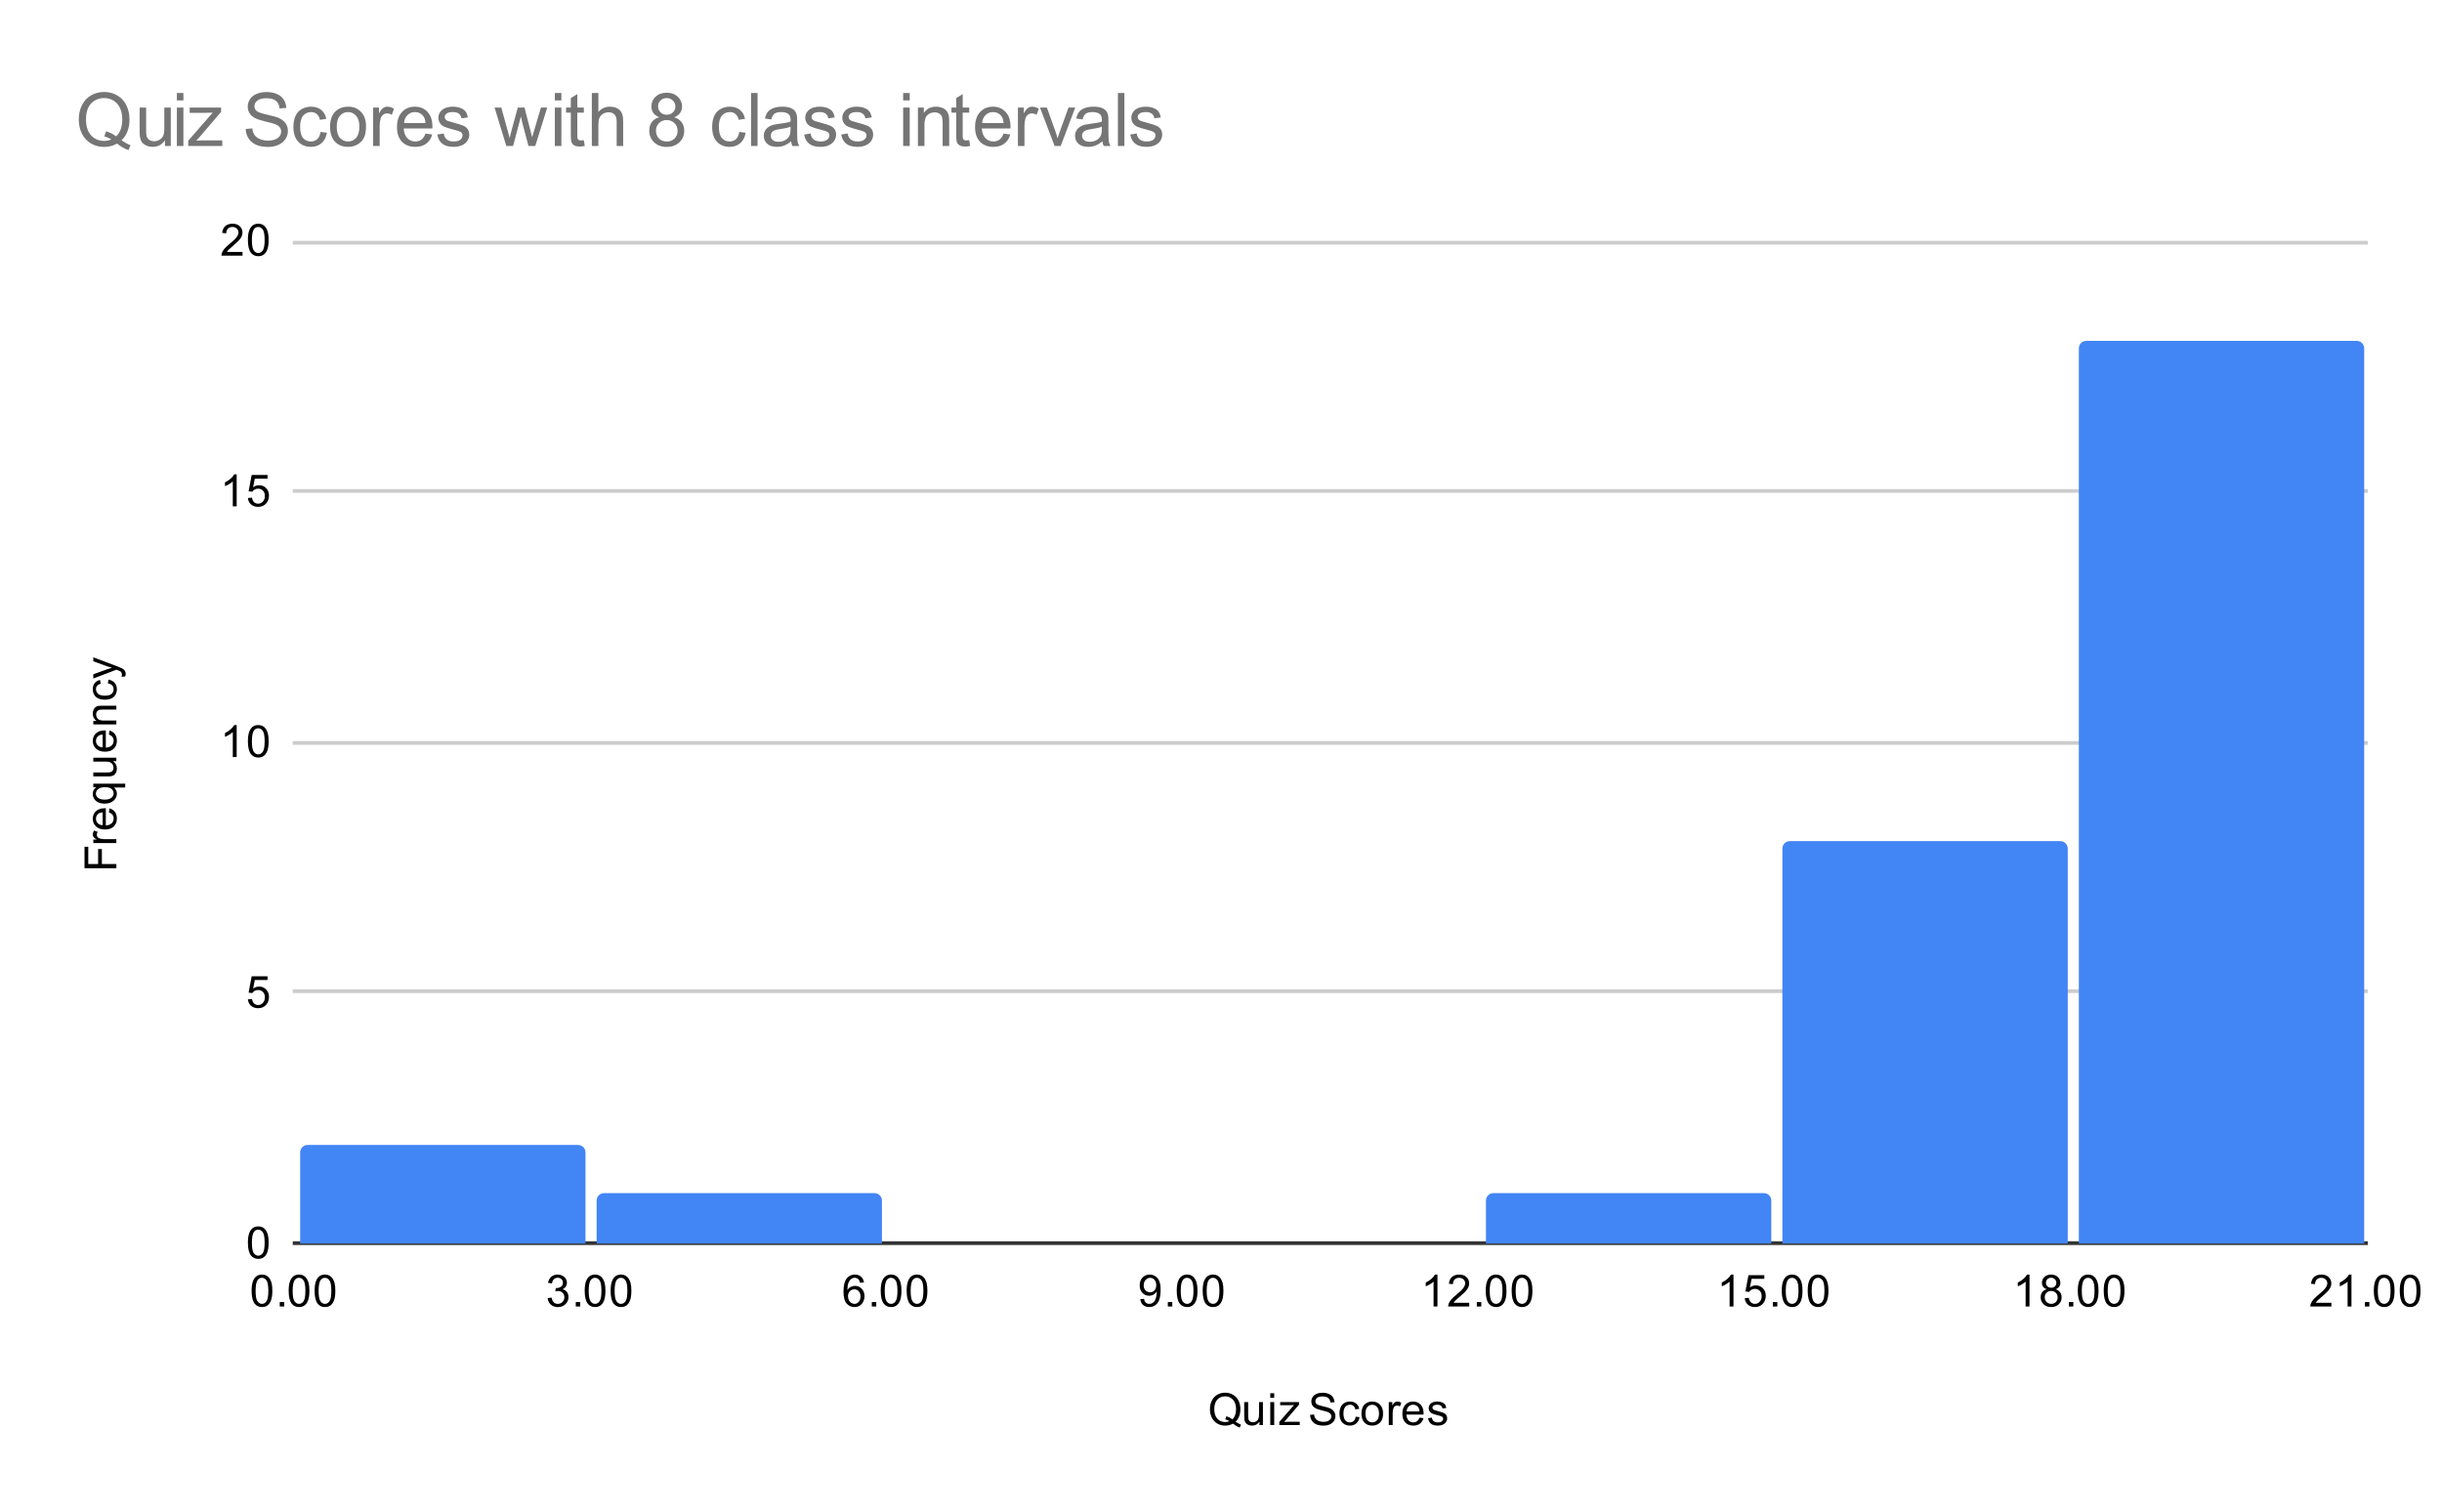
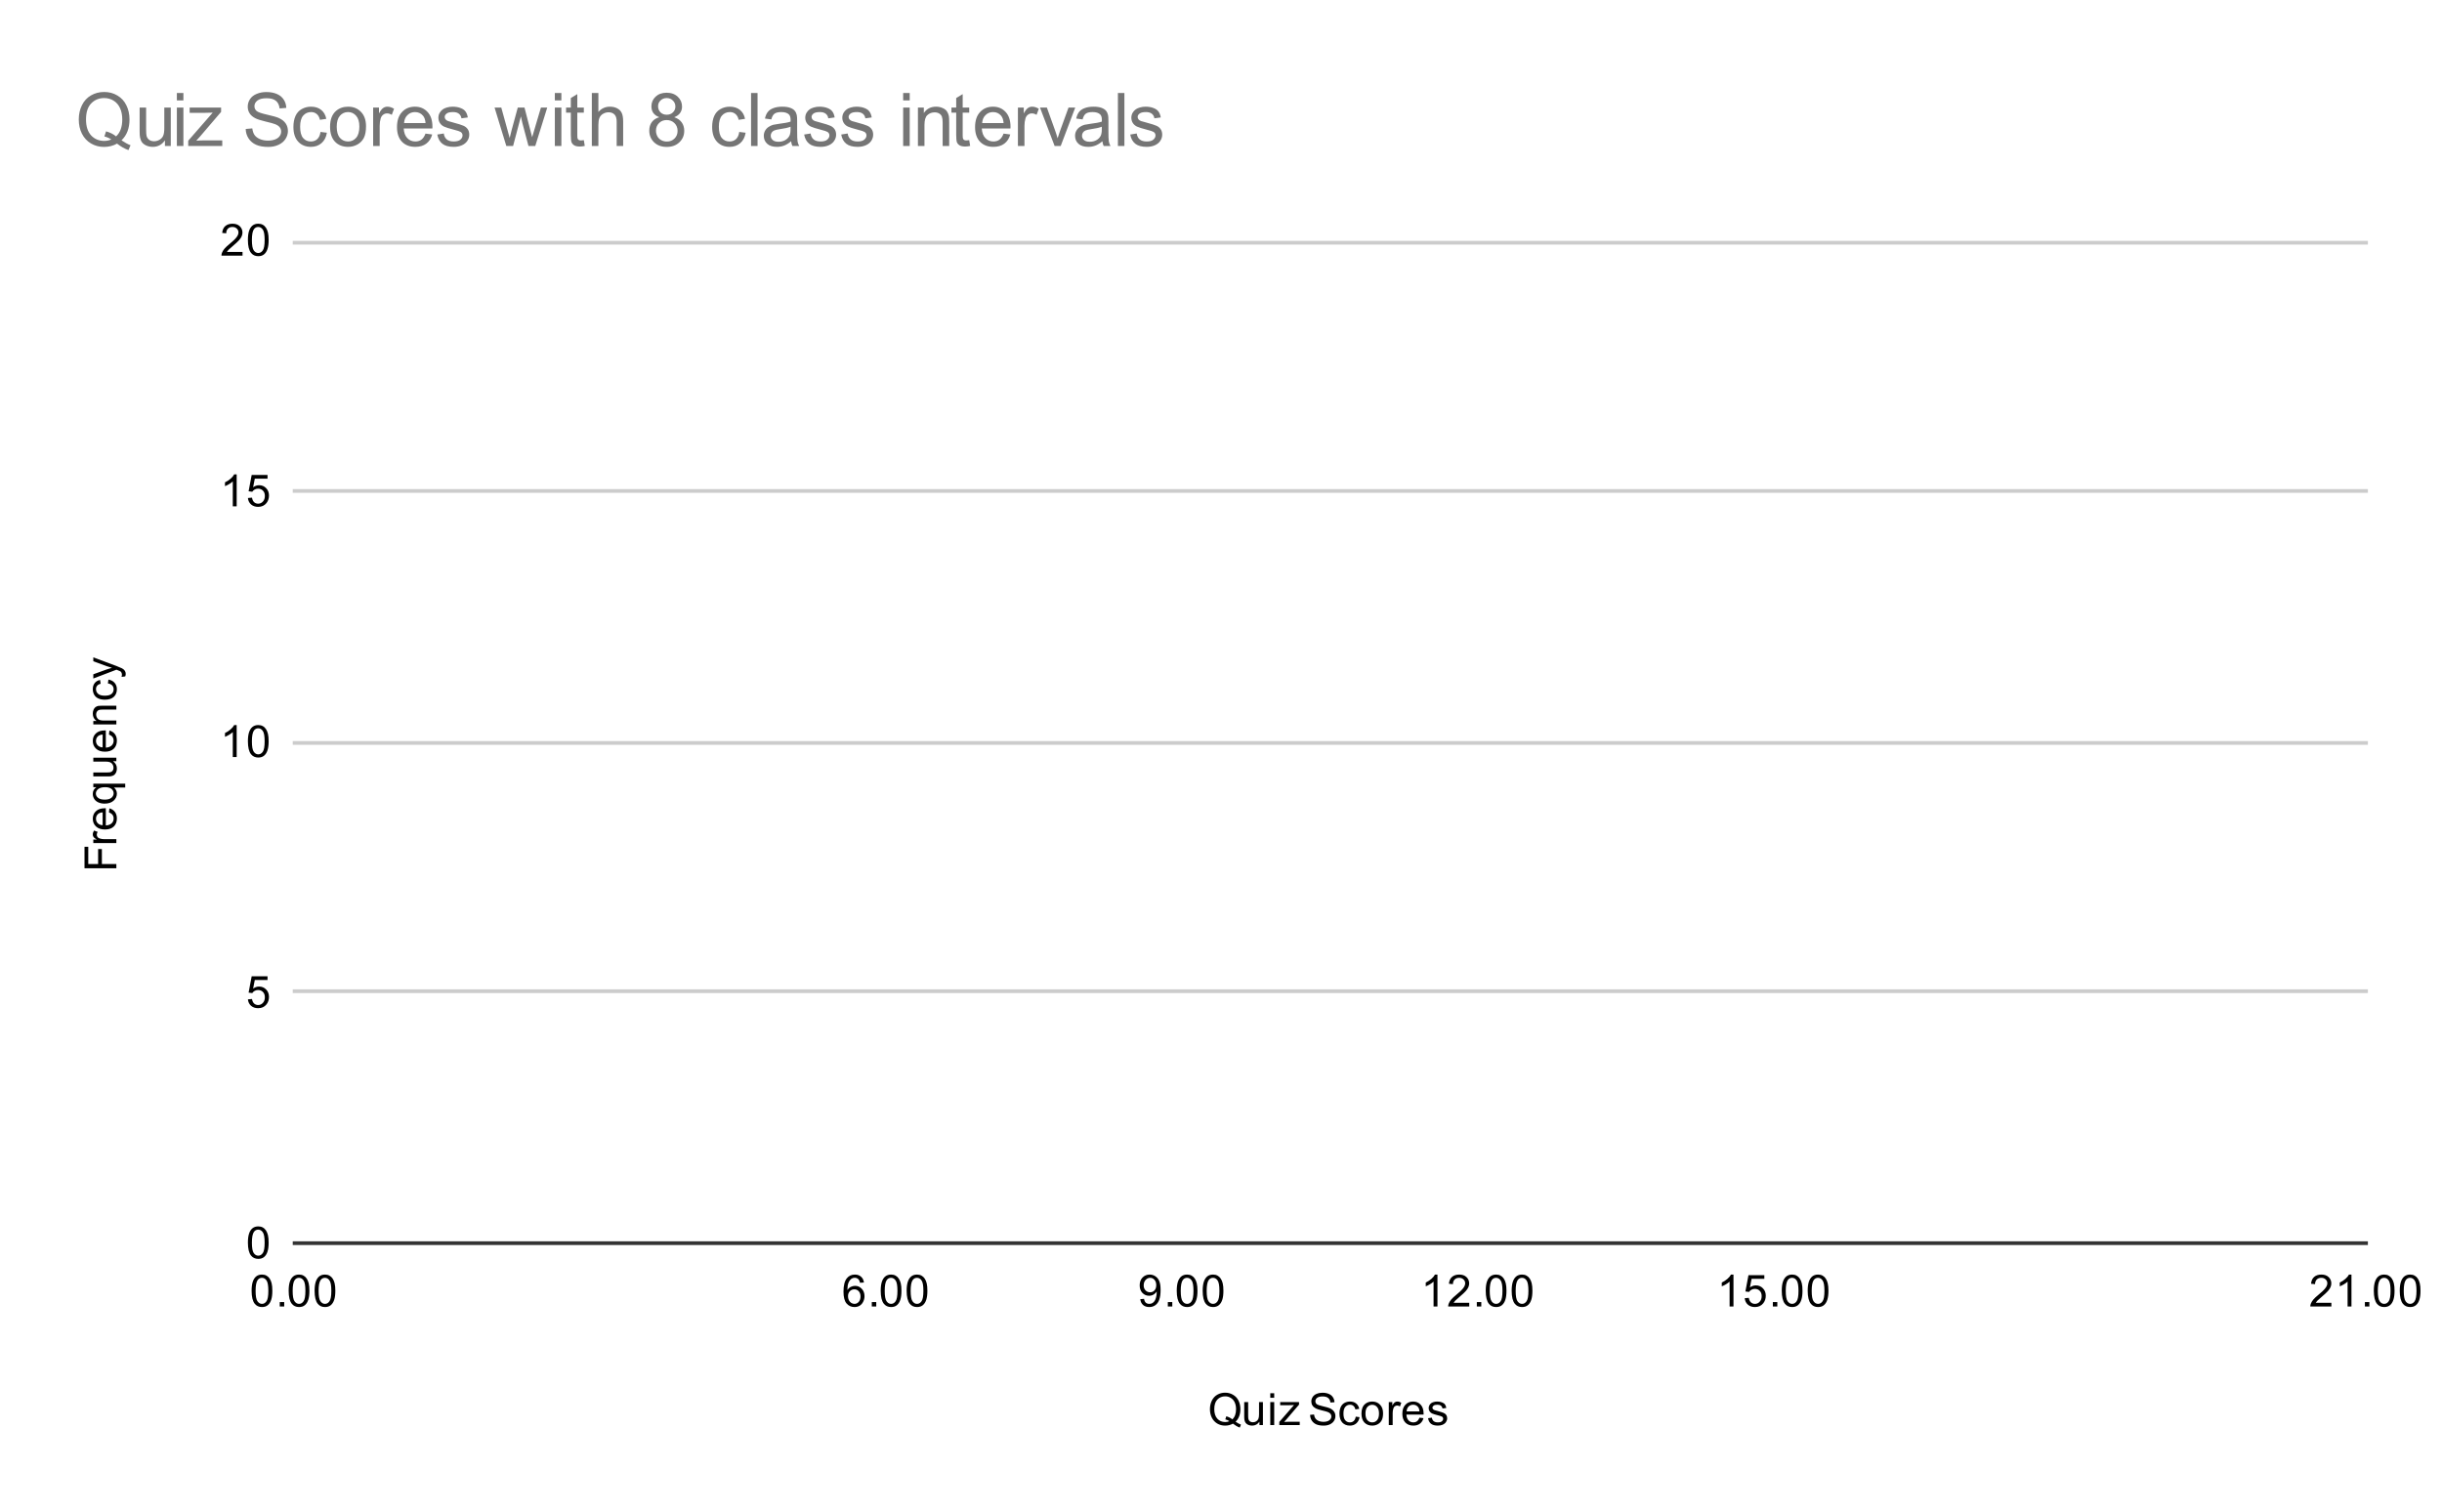
<svg xmlns="http://www.w3.org/2000/svg" version="1.1" viewBox="0.0 0.0 659.0 408.0" fill="none" stroke="none" stroke-linecap="square" stroke-miterlimit="10" width="659" height="408">
  <path fill="#ffffff" d="M0 0L659.0 0L659.0 408.0L0 408.0L0 0Z" fill-rule="nonzero" />
  <path stroke="#333333" stroke-width="1.0" stroke-linecap="butt" d="M79.5 335.5L638.5 335.5" fill-rule="nonzero" />
  <path stroke="#cccccc" stroke-width="1.0" stroke-linecap="butt" d="M79.5 267.5L638.5 267.5" fill-rule="nonzero" />
  <path stroke="#cccccc" stroke-width="1.0" stroke-linecap="butt" d="M79.5 200.5L638.5 200.5" fill-rule="nonzero" />
  <path stroke="#cccccc" stroke-width="1.0" stroke-linecap="butt" d="M79.5 132.5L638.5 132.5" fill-rule="nonzero" />
  <path stroke="#cccccc" stroke-width="1.0" stroke-linecap="butt" d="M79.5 65.5L638.5 65.5" fill-rule="nonzero" />
  <clipPath id="id_0">
-     <path d="M79.4 65.0L638.6 65.0L638.6 335.6L79.4 335.6L79.4 65.0Z" clip-rule="nonzero" />
-   </clipPath>
+     </clipPath>
  <path stroke="#000000" stroke-width="2.0" stroke-linecap="butt" stroke-opacity="0.0" clip-path="url('#id_0')" d="M158.0 336.0L81.0 336.0L81.0 311.0C81.0 309.895 81.895 309.0 83.0 309.0L156.0 309.0C157.105 309.0 158.0 309.895 158.0 311.0Z" fill-rule="nonzero" />
  <path fill="#4285f4" clip-path="url('#id_0')" d="M158.0 336.0L81.0 336.0L81.0 311.0C81.0 309.895 81.895 309.0 83.0 309.0L156.0 309.0C157.105 309.0 158.0 309.895 158.0 311.0Z" fill-rule="nonzero" />
  <path stroke="#000000" stroke-width="2.0" stroke-linecap="butt" stroke-opacity="0.0" clip-path="url('#id_0')" d="M238.0 336.0L161.0 336.0L161.0 324.0C161.0 322.895 161.895 322.0 163.0 322.0L236.0 322.0C237.105 322.0 238.0 322.895 238.0 324.0Z" fill-rule="nonzero" />
  <path fill="#4285f4" clip-path="url('#id_0')" d="M238.0 336.0L161.0 336.0L161.0 324.0C161.0 322.895 161.895 322.0 163.0 322.0L236.0 322.0C237.105 322.0 238.0 322.895 238.0 324.0Z" fill-rule="nonzero" />
  <path stroke="#000000" stroke-width="2.0" stroke-linecap="butt" stroke-opacity="0.0" clip-path="url('#id_0')" d="M318.0 336.0L241.0 336.0L241.0 336.0L318.0 336.0Z" fill-rule="nonzero" />
-   <path fill="#4285f4" clip-path="url('#id_0')" d="M318.0 336.0L241.0 336.0L241.0 336.0L318.0 336.0Z" fill-rule="nonzero" />
  <path stroke="#000000" stroke-width="2.0" stroke-linecap="butt" stroke-opacity="0.0" clip-path="url('#id_0')" d="M398.0 336.0L321.0 336.0L321.0 336.0L398.0 336.0Z" fill-rule="nonzero" />
  <path fill="#4285f4" clip-path="url('#id_0')" d="M398.0 336.0L321.0 336.0L321.0 336.0L398.0 336.0Z" fill-rule="nonzero" />
  <path stroke="#000000" stroke-width="2.0" stroke-linecap="butt" stroke-opacity="0.0" clip-path="url('#id_0')" d="M478.0 336.0L401.0 336.0L401.0 324.0C401.0 322.895 401.895 322.0 403.0 322.0L476.0 322.0C477.105 322.0 478.0 322.895 478.0 324.0Z" fill-rule="nonzero" />
  <path fill="#4285f4" clip-path="url('#id_0')" d="M478.0 336.0L401.0 336.0L401.0 324.0C401.0 322.895 401.895 322.0 403.0 322.0L476.0 322.0C477.105 322.0 478.0 322.895 478.0 324.0Z" fill-rule="nonzero" />
-   <path stroke="#000000" stroke-width="2.0" stroke-linecap="butt" stroke-opacity="0.0" clip-path="url('#id_0')" d="M558.0 336.0L481.0 336.0L481.0 229.0C481.0 227.895 481.895 227.0 483.0 227.0L556.0 227.0C557.105 227.0 558.0 227.895 558.0 229.0Z" fill-rule="nonzero" />
  <path fill="#4285f4" clip-path="url('#id_0')" d="M558.0 336.0L481.0 336.0L481.0 229.0C481.0 227.895 481.895 227.0 483.0 227.0L556.0 227.0C557.105 227.0 558.0 227.895 558.0 229.0Z" fill-rule="nonzero" />
  <path stroke="#000000" stroke-width="2.0" stroke-linecap="butt" stroke-opacity="0.0" clip-path="url('#id_0')" d="M638.0 336.0L561.0 336.0L561.0 94.0C561.0 92.895 561.895 92.0 563.0 92.0L636.0 92.0C637.105 92.0 638.0 92.895 638.0 94.0Z" fill-rule="nonzero" />
  <path fill="#4285f4" clip-path="url('#id_0')" d="M638.0 336.0L561.0 336.0L561.0 94.0C561.0 92.895 561.895 92.0 563.0 92.0L636.0 92.0C637.105 92.0 638.0 92.895 638.0 94.0Z" fill-rule="nonzero" />
  <path fill="#000000" d="M333.438 383.678Q334.234 384.225 334.891 384.475L334.562 385.272Q333.641 384.928 332.719 384.209Q331.766 384.741 330.609 384.741Q329.438 384.741 328.484 384.178Q327.547 383.616 327.031 382.6Q326.516 381.584 326.516 380.303Q326.516 379.038 327.031 377.991Q327.547 376.944 328.5 376.397Q329.453 375.85 330.625 375.85Q331.812 375.85 332.766 376.428Q333.734 376.991 334.234 378.006Q334.734 379.022 334.734 380.303Q334.734 381.366 334.406 382.209Q334.094 383.053 333.438 383.678ZM330.938 382.225Q331.922 382.506 332.562 383.053Q333.562 382.131 333.562 380.303Q333.562 379.256 333.203 378.475Q332.844 377.694 332.156 377.272Q331.484 376.834 330.641 376.834Q329.359 376.834 328.516 377.709Q327.688 378.569 327.688 380.303Q327.688 381.975 328.516 382.881Q329.344 383.772 330.641 383.772Q331.25 383.772 331.781 383.538Q331.25 383.194 330.656 383.053L330.938 382.225ZM339.875 384.6L339.875 383.678Q339.141 384.741 337.891 384.741Q337.344 384.741 336.859 384.538Q336.391 384.319 336.156 384.006Q335.922 383.678 335.828 383.209Q335.766 382.913 335.766 382.225L335.766 378.381L336.828 378.381L336.828 381.834Q336.828 382.647 336.891 382.944Q336.984 383.35 337.297 383.6Q337.625 383.834 338.109 383.834Q338.578 383.834 338.984 383.6Q339.406 383.35 339.578 382.928Q339.766 382.506 339.766 381.709L339.766 378.381L340.812 378.381L340.812 384.6L339.875 384.6ZM342.797 377.225L342.797 376.006L343.859 376.006L343.859 377.225L342.797 377.225ZM342.797 384.6L342.797 378.381L343.859 378.381L343.859 384.6L342.797 384.6ZM345.234 384.6L345.234 383.741L349.203 379.194Q348.516 379.225 348.0 379.225L345.469 379.225L345.469 378.381L350.562 378.381L350.562 379.069L347.188 383.022L346.531 383.741Q347.25 383.694 347.859 383.694L350.75 383.694L350.75 384.6L345.234 384.6ZM353.547 381.834L354.609 381.741Q354.688 382.397 354.969 382.803Q355.25 383.209 355.828 383.475Q356.422 383.725 357.156 383.725Q357.797 383.725 358.297 383.538Q358.797 383.334 359.031 383.006Q359.281 382.663 359.281 382.272Q359.281 381.866 359.047 381.569Q358.812 381.256 358.281 381.053Q357.922 380.913 356.734 380.631Q355.562 380.35 355.094 380.1Q354.469 379.772 354.172 379.303Q353.875 378.819 353.875 378.225Q353.875 377.584 354.234 377.022Q354.609 376.444 355.312 376.163Q356.031 375.866 356.891 375.866Q357.844 375.866 358.578 376.178Q359.312 376.475 359.703 377.084Q360.094 377.678 360.125 378.428L359.031 378.506Q358.938 377.694 358.422 377.288Q357.922 376.866 356.938 376.866Q355.906 376.866 355.438 377.241Q354.969 377.616 354.969 378.147Q354.969 378.616 355.297 378.913Q355.625 379.209 357.0 379.522Q358.391 379.834 358.906 380.069Q359.656 380.428 360.016 380.959Q360.375 381.475 360.375 382.178Q360.375 382.866 359.984 383.475Q359.594 384.069 358.859 384.413Q358.125 384.741 357.203 384.741Q356.031 384.741 355.234 384.413Q354.453 384.069 354.0 383.381Q353.562 382.694 353.547 381.834ZM365.859 382.319L366.891 382.459Q366.719 383.522 366.016 384.131Q365.312 384.741 364.297 384.741Q363.016 384.741 362.234 383.913Q361.469 383.069 361.469 381.506Q361.469 380.506 361.797 379.756Q362.141 378.991 362.812 378.616Q363.5 378.241 364.312 378.241Q365.312 378.241 365.953 378.756Q366.609 379.256 366.797 380.209L365.766 380.366Q365.625 379.741 365.25 379.428Q364.875 379.1 364.344 379.1Q363.547 379.1 363.047 379.678Q362.547 380.241 362.547 381.475Q362.547 382.741 363.031 383.303Q363.516 383.866 364.281 383.866Q364.906 383.866 365.312 383.491Q365.734 383.116 365.859 382.319ZM367.406 381.491Q367.406 379.756 368.359 378.928Q369.156 378.241 370.312 378.241Q371.594 378.241 372.406 379.084Q373.234 379.913 373.234 381.397Q373.234 382.6 372.875 383.288Q372.516 383.975 371.812 384.366Q371.125 384.741 370.312 384.741Q369.016 384.741 368.203 383.913Q367.406 383.069 367.406 381.491ZM368.484 381.491Q368.484 382.678 369.0 383.272Q369.531 383.866 370.312 383.866Q371.109 383.866 371.625 383.272Q372.141 382.678 372.141 381.459Q372.141 380.303 371.609 379.709Q371.094 379.116 370.312 379.116Q369.531 379.116 369.0 379.709Q368.484 380.288 368.484 381.491ZM374.781 384.6L374.781 378.381L375.734 378.381L375.734 379.319Q376.094 378.663 376.391 378.459Q376.703 378.241 377.078 378.241Q377.609 378.241 378.156 378.569L377.797 379.553Q377.406 379.319 377.031 379.319Q376.672 379.319 376.391 379.538Q376.125 379.741 376.016 380.116Q375.828 380.678 375.828 381.334L375.828 384.6L374.781 384.6ZM383.047 382.6L384.141 382.725Q383.891 383.678 383.188 384.209Q382.484 384.741 381.406 384.741Q380.047 384.741 379.234 383.897Q378.438 383.053 378.438 381.538Q378.438 379.975 379.25 379.116Q380.062 378.241 381.344 378.241Q382.594 378.241 383.375 379.084Q384.172 379.928 384.172 381.475Q384.172 381.569 384.172 381.756L379.531 381.756Q379.594 382.788 380.109 383.334Q380.625 383.866 381.406 383.866Q381.984 383.866 382.391 383.569Q382.812 383.256 383.047 382.6ZM379.594 380.897L383.062 380.897Q383.0 380.1 382.672 379.709Q382.156 379.1 381.359 379.1Q380.625 379.1 380.125 379.584Q379.641 380.069 379.594 380.897ZM385.375 382.741L386.406 382.584Q386.5 383.209 386.891 383.538Q387.297 383.866 388.031 383.866Q388.75 383.866 389.094 383.584Q389.453 383.288 389.453 382.881Q389.453 382.522 389.141 382.319Q388.922 382.178 388.062 381.959Q386.906 381.663 386.453 381.459Q386.016 381.241 385.781 380.866Q385.547 380.491 385.547 380.022Q385.547 379.616 385.734 379.256Q385.922 378.897 386.25 378.663Q386.5 378.491 386.922 378.366Q387.344 378.241 387.844 378.241Q388.562 378.241 389.109 378.459Q389.672 378.663 389.938 379.022Q390.203 379.381 390.297 379.975L389.266 380.116Q389.203 379.647 388.859 379.381Q388.531 379.1 387.906 379.1Q387.188 379.1 386.875 379.35Q386.562 379.584 386.562 379.913Q386.562 380.116 386.688 380.272Q386.828 380.444 387.094 380.553Q387.25 380.616 388.031 380.819Q389.156 381.131 389.594 381.319Q390.031 381.506 390.281 381.866Q390.531 382.225 390.531 382.772Q390.531 383.303 390.219 383.772Q389.922 384.225 389.344 384.491Q388.766 384.741 388.031 384.741Q386.812 384.741 386.172 384.241Q385.547 383.725 385.375 382.741Z" fill-rule="nonzero" />
  <path fill="#000000" d="M31.4 234.316L22.806 234.316L22.806 228.519L23.822 228.519L23.822 233.175L26.478 233.175L26.478 229.144L27.494 229.144L27.494 233.175L31.4 233.175L31.4 234.316ZM31.4 227.519L25.181 227.519L25.181 226.566L26.119 226.566Q25.463 226.206 25.259 225.909Q25.041 225.597 25.041 225.222Q25.041 224.691 25.369 224.144L26.353 224.503Q26.119 224.894 26.119 225.269Q26.119 225.628 26.338 225.909Q26.541 226.175 26.916 226.284Q27.478 226.472 28.134 226.472L31.4 226.472L31.4 227.519ZM29.4 219.253L29.525 218.159Q30.478 218.409 31.009 219.113Q31.541 219.816 31.541 220.894Q31.541 222.253 30.697 223.066Q29.853 223.863 28.338 223.863Q26.775 223.863 25.916 223.05Q25.041 222.238 25.041 220.956Q25.041 219.706 25.884 218.925Q26.728 218.128 28.275 218.128Q28.369 218.128 28.556 218.128L28.556 222.769Q29.588 222.706 30.134 222.191Q30.666 221.675 30.666 220.894Q30.666 220.316 30.369 219.909Q30.056 219.488 29.4 219.253ZM27.697 222.706L27.697 219.238Q26.9 219.3 26.509 219.628Q25.9 220.144 25.9 220.941Q25.9 221.675 26.384 222.175Q26.869 222.659 27.697 222.706ZM33.791 212.534L30.744 212.534Q31.088 212.784 31.322 213.238Q31.541 213.675 31.541 214.175Q31.541 215.284 30.666 216.081Q29.775 216.878 28.228 216.878Q27.291 216.878 26.556 216.55Q25.806 216.222 25.431 215.613Q25.041 214.988 25.041 214.253Q25.041 213.097 26.009 212.441L25.181 212.441L25.181 211.488L33.791 211.488L33.791 212.534ZM28.275 215.8Q29.478 215.8 30.072 215.3Q30.666 214.784 30.666 214.081Q30.666 213.409 30.103 212.925Q29.525 212.441 28.369 212.441Q27.119 212.441 26.494 212.956Q25.869 213.456 25.869 214.159Q25.869 214.831 26.463 215.316Q27.041 215.8 28.275 215.8ZM31.4 205.425L30.478 205.425Q31.541 206.159 31.541 207.409Q31.541 207.956 31.338 208.441Q31.119 208.909 30.806 209.144Q30.478 209.378 30.009 209.472Q29.713 209.534 29.025 209.534L25.181 209.534L25.181 208.472L28.634 208.472Q29.447 208.472 29.744 208.409Q30.15 208.316 30.4 208.003Q30.634 207.675 30.634 207.191Q30.634 206.722 30.4 206.316Q30.15 205.894 29.728 205.722Q29.306 205.534 28.509 205.534L25.181 205.534L25.181 204.488L31.4 204.488L31.4 205.425ZM29.4 198.253L29.525 197.159Q30.478 197.409 31.009 198.113Q31.541 198.816 31.541 199.894Q31.541 201.253 30.697 202.066Q29.853 202.863 28.338 202.863Q26.775 202.863 25.916 202.05Q25.041 201.238 25.041 199.956Q25.041 198.706 25.884 197.925Q26.728 197.128 28.275 197.128Q28.369 197.128 28.556 197.128L28.556 201.769Q29.588 201.706 30.134 201.191Q30.666 200.675 30.666 199.894Q30.666 199.316 30.369 198.909Q30.056 198.488 29.4 198.253ZM27.697 201.706L27.697 198.238Q26.9 198.3 26.509 198.628Q25.9 199.144 25.9 199.941Q25.9 200.675 26.384 201.175Q26.869 201.659 27.697 201.706ZM31.4 195.503L25.181 195.503L25.181 194.566L26.056 194.566Q25.041 193.878 25.041 192.581Q25.041 192.019 25.244 191.55Q25.447 191.066 25.775 190.831Q26.103 190.597 26.541 190.503Q26.838 190.456 27.572 190.456L31.4 190.456L31.4 191.503L27.619 191.503Q26.963 191.503 26.65 191.628Q26.338 191.753 26.15 192.066Q25.947 192.378 25.947 192.8Q25.947 193.472 26.384 193.972Q26.806 194.456 27.994 194.456L31.4 194.456L31.4 195.503ZM29.119 184.441L29.259 183.409Q30.322 183.581 30.931 184.284Q31.541 184.988 31.541 186.003Q31.541 187.284 30.713 188.066Q29.869 188.831 28.306 188.831Q27.306 188.831 26.556 188.503Q25.791 188.159 25.416 187.488Q25.041 186.8 25.041 185.988Q25.041 184.988 25.556 184.347Q26.056 183.691 27.009 183.503L27.166 184.534Q26.541 184.675 26.228 185.05Q25.9 185.425 25.9 185.956Q25.9 186.753 26.478 187.253Q27.041 187.753 28.275 187.753Q29.541 187.753 30.103 187.269Q30.666 186.784 30.666 186.019Q30.666 185.394 30.291 184.988Q29.916 184.566 29.119 184.441ZM33.791 182.55L32.806 182.675Q32.9 182.331 32.9 182.066Q32.9 181.722 32.775 181.519Q32.666 181.3 32.463 181.159Q32.291 181.066 31.666 180.831Q31.588 180.816 31.416 180.738L25.181 183.113L25.181 181.972L28.775 180.675Q29.463 180.425 30.228 180.222Q29.494 180.034 28.806 179.784L25.181 178.456L25.181 177.409L31.509 179.769Q32.525 180.159 32.916 180.363Q33.447 180.644 33.681 181.019Q33.931 181.378 33.931 181.878Q33.931 182.175 33.791 182.55Z" fill-rule="nonzero" />
  <path fill="#000000" d="M66.9 335.366Q66.9 333.834 67.213 332.913Q67.525 331.975 68.134 331.475Q68.759 330.975 69.697 330.975Q70.384 330.975 70.9 331.256Q71.431 331.538 71.775 332.069Q72.119 332.584 72.306 333.334Q72.494 334.084 72.494 335.366Q72.494 336.881 72.181 337.803Q71.884 338.725 71.259 339.241Q70.65 339.741 69.697 339.741Q68.463 339.741 67.744 338.85Q66.9 337.788 66.9 335.366ZM67.978 335.366Q67.978 337.475 68.478 338.178Q68.978 338.881 69.697 338.881Q70.431 338.881 70.916 338.178Q71.416 337.475 71.416 335.366Q71.416 333.241 70.916 332.553Q70.431 331.85 69.681 331.85Q68.963 331.85 68.525 332.459Q67.978 333.241 67.978 335.366Z" fill-rule="nonzero" />
  <path fill="#000000" d="M66.9 269.7L68.009 269.606Q68.134 270.419 68.572 270.825Q69.025 271.231 69.666 271.231Q70.416 271.231 70.947 270.653Q71.478 270.075 71.478 269.137Q71.478 268.231 70.963 267.716Q70.463 267.184 69.634 267.184Q69.134 267.184 68.713 267.419Q68.306 267.653 68.072 268.012L67.088 267.887L67.916 263.481L72.197 263.481L72.197 264.481L68.759 264.481L68.306 266.794Q69.072 266.247 69.916 266.247Q71.041 266.247 71.806 267.028Q72.588 267.809 72.588 269.044Q72.588 270.2 71.916 271.059Q71.088 272.091 69.666 272.091Q68.494 272.091 67.744 271.434Q67.009 270.778 66.9 269.7Z" fill-rule="nonzero" />
  <path fill="#000000" d="M63.869 204.3L62.822 204.3L62.822 197.581Q62.431 197.941 61.806 198.316Q61.197 198.675 60.712 198.847L60.712 197.831Q61.587 197.409 62.244 196.831Q62.916 196.238 63.197 195.675L63.869 195.675L63.869 204.3ZM66.9 200.066Q66.9 198.534 67.213 197.613Q67.525 196.675 68.134 196.175Q68.759 195.675 69.697 195.675Q70.384 195.675 70.9 195.956Q71.431 196.238 71.775 196.769Q72.119 197.284 72.306 198.034Q72.494 198.784 72.494 200.066Q72.494 201.581 72.181 202.503Q71.884 203.425 71.259 203.941Q70.65 204.441 69.697 204.441Q68.463 204.441 67.744 203.55Q66.9 202.488 66.9 200.066ZM67.978 200.066Q67.978 202.175 68.478 202.878Q68.978 203.581 69.697 203.581Q70.431 203.581 70.916 202.878Q71.416 202.175 71.416 200.066Q71.416 197.941 70.916 197.253Q70.431 196.55 69.681 196.55Q68.963 196.55 68.525 197.159Q67.978 197.941 67.978 200.066Z" fill-rule="nonzero" />
  <path fill="#000000" d="M63.869 136.65L62.822 136.65L62.822 129.931Q62.431 130.291 61.806 130.666Q61.197 131.025 60.712 131.197L60.712 130.181Q61.587 129.759 62.244 129.181Q62.916 128.588 63.197 128.025L63.869 128.025L63.869 136.65ZM66.9 134.4L68.009 134.306Q68.134 135.119 68.572 135.525Q69.025 135.931 69.666 135.931Q70.416 135.931 70.947 135.353Q71.478 134.775 71.478 133.838Q71.478 132.931 70.963 132.416Q70.463 131.884 69.634 131.884Q69.134 131.884 68.713 132.119Q68.306 132.353 68.072 132.713L67.088 132.588L67.916 128.181L72.197 128.181L72.197 129.181L68.759 129.181L68.306 131.494Q69.072 130.947 69.916 130.947Q71.041 130.947 71.806 131.728Q72.588 132.509 72.588 133.744Q72.588 134.9 71.916 135.759Q71.088 136.791 69.666 136.791Q68.494 136.791 67.744 136.134Q67.009 135.478 66.9 134.4Z" fill-rule="nonzero" />
  <path fill="#000000" d="M65.447 67.984L65.447 69.0L59.759 69.0Q59.759 68.625 59.884 68.266Q60.103 67.688 60.572 67.125Q61.056 66.562 61.962 65.828Q63.369 64.672 63.853 64.0Q64.353 63.328 64.353 62.734Q64.353 62.109 63.9 61.688Q63.447 61.25 62.728 61.25Q61.962 61.25 61.509 61.703Q61.056 62.156 61.041 62.969L59.962 62.859Q60.072 61.641 60.791 61.016Q61.525 60.375 62.759 60.375Q63.994 60.375 64.713 61.062Q65.431 61.75 65.431 62.766Q65.431 63.281 65.213 63.781Q65.009 64.266 64.509 64.828Q64.025 65.375 62.9 66.328Q61.947 67.125 61.666 67.422Q61.4 67.703 61.228 67.984L65.447 67.984ZM66.9 64.766Q66.9 63.234 67.213 62.312Q67.525 61.375 68.134 60.875Q68.759 60.375 69.697 60.375Q70.384 60.375 70.9 60.656Q71.431 60.938 71.775 61.469Q72.119 61.984 72.306 62.734Q72.494 63.484 72.494 64.766Q72.494 66.281 72.181 67.203Q71.884 68.125 71.259 68.641Q70.65 69.141 69.697 69.141Q68.463 69.141 67.744 68.25Q66.9 67.188 66.9 64.766ZM67.978 64.766Q67.978 66.875 68.478 67.578Q68.978 68.281 69.697 68.281Q70.431 68.281 70.916 67.578Q71.416 66.875 71.416 64.766Q71.416 62.641 70.916 61.953Q70.431 61.25 69.681 61.25Q68.963 61.25 68.525 61.859Q67.978 62.641 67.978 64.766Z" fill-rule="nonzero" />
  <path fill="#000000" d="M67.9 348.366Q67.9 346.834 68.213 345.913Q68.525 344.975 69.134 344.475Q69.759 343.975 70.697 343.975Q71.384 343.975 71.9 344.256Q72.431 344.538 72.775 345.069Q73.119 345.584 73.306 346.334Q73.494 347.084 73.494 348.366Q73.494 349.881 73.181 350.803Q72.884 351.725 72.259 352.241Q71.65 352.741 70.697 352.741Q69.463 352.741 68.744 351.85Q67.9 350.788 67.9 348.366ZM68.978 348.366Q68.978 350.475 69.478 351.178Q69.978 351.881 70.697 351.881Q71.431 351.881 71.916 351.178Q72.416 350.475 72.416 348.366Q72.416 346.241 71.916 345.553Q71.431 344.85 70.681 344.85Q69.963 344.85 69.525 345.459Q68.978 346.241 68.978 348.366ZM75.494 352.6L75.494 351.397L76.697 351.397L76.697 352.6L75.494 352.6ZM77.9 348.366Q77.9 346.834 78.213 345.913Q78.525 344.975 79.134 344.475Q79.759 343.975 80.697 343.975Q81.384 343.975 81.9 344.256Q82.431 344.538 82.775 345.069Q83.119 345.584 83.306 346.334Q83.494 347.084 83.494 348.366Q83.494 349.881 83.181 350.803Q82.884 351.725 82.259 352.241Q81.65 352.741 80.697 352.741Q79.463 352.741 78.744 351.85Q77.9 350.788 77.9 348.366ZM78.978 348.366Q78.978 350.475 79.478 351.178Q79.978 351.881 80.697 351.881Q81.431 351.881 81.916 351.178Q82.416 350.475 82.416 348.366Q82.416 346.241 81.916 345.553Q81.431 344.85 80.681 344.85Q79.963 344.85 79.525 345.459Q78.978 346.241 78.978 348.366ZM84.9 348.366Q84.9 346.834 85.213 345.913Q85.525 344.975 86.134 344.475Q86.759 343.975 87.697 343.975Q88.384 343.975 88.9 344.256Q89.431 344.538 89.775 345.069Q90.119 345.584 90.306 346.334Q90.494 347.084 90.494 348.366Q90.494 349.881 90.181 350.803Q89.884 351.725 89.259 352.241Q88.65 352.741 87.697 352.741Q86.463 352.741 85.744 351.85Q84.9 350.788 84.9 348.366ZM85.978 348.366Q85.978 350.475 86.478 351.178Q86.978 351.881 87.697 351.881Q88.431 351.881 88.916 351.178Q89.416 350.475 89.416 348.366Q89.416 346.241 88.916 345.553Q88.431 344.85 87.681 344.85Q86.963 344.85 86.525 345.459Q85.978 346.241 85.978 348.366Z" fill-rule="nonzero" />
-   <path fill="#000000" d="M147.786 350.334L148.848 350.194Q149.02 351.084 149.458 351.491Q149.895 351.881 150.52 351.881Q151.27 351.881 151.786 351.366Q152.301 350.85 152.301 350.084Q152.301 349.366 151.817 348.897Q151.348 348.413 150.614 348.413Q150.317 348.413 149.864 348.538L149.989 347.6Q150.098 347.616 150.161 347.616Q150.833 347.616 151.364 347.272Q151.911 346.913 151.911 346.178Q151.911 345.6 151.52 345.225Q151.129 344.834 150.504 344.834Q149.895 344.834 149.473 345.225Q149.067 345.616 148.958 346.381L147.895 346.194Q148.083 345.147 148.77 344.569Q149.458 343.975 150.473 343.975Q151.176 343.975 151.77 344.288Q152.364 344.584 152.676 345.1Q152.989 345.616 152.989 346.209Q152.989 346.756 152.692 347.225Q152.395 347.678 151.817 347.944Q152.567 348.116 152.989 348.678Q153.411 349.225 153.411 350.069Q153.411 351.194 152.583 351.975Q151.77 352.756 150.52 352.756Q149.395 352.756 148.645 352.084Q147.895 351.397 147.786 350.334ZM155.379 352.6L155.379 351.397L156.583 351.397L156.583 352.6L155.379 352.6ZM157.786 348.366Q157.786 346.834 158.098 345.913Q158.411 344.975 159.02 344.475Q159.645 343.975 160.583 343.975Q161.27 343.975 161.786 344.256Q162.317 344.538 162.661 345.069Q163.004 345.584 163.192 346.334Q163.379 347.084 163.379 348.366Q163.379 349.881 163.067 350.803Q162.77 351.725 162.145 352.241Q161.536 352.741 160.583 352.741Q159.348 352.741 158.629 351.85Q157.786 350.788 157.786 348.366ZM158.864 348.366Q158.864 350.475 159.364 351.178Q159.864 351.881 160.583 351.881Q161.317 351.881 161.801 351.178Q162.301 350.475 162.301 348.366Q162.301 346.241 161.801 345.553Q161.317 344.85 160.567 344.85Q159.848 344.85 159.411 345.459Q158.864 346.241 158.864 348.366ZM164.786 348.366Q164.786 346.834 165.098 345.913Q165.411 344.975 166.02 344.475Q166.645 343.975 167.583 343.975Q168.27 343.975 168.786 344.256Q169.317 344.538 169.661 345.069Q170.004 345.584 170.192 346.334Q170.379 347.084 170.379 348.366Q170.379 349.881 170.067 350.803Q169.77 351.725 169.145 352.241Q168.536 352.741 167.583 352.741Q166.348 352.741 165.629 351.85Q164.786 350.788 164.786 348.366ZM165.864 348.366Q165.864 350.475 166.364 351.178Q166.864 351.881 167.583 351.881Q168.317 351.881 168.801 351.178Q169.301 350.475 169.301 348.366Q169.301 346.241 168.801 345.553Q168.317 344.85 167.567 344.85Q166.848 344.85 166.411 345.459Q165.864 346.241 165.864 348.366Z" fill-rule="nonzero" />
  <path fill="#000000" d="M233.14 346.116L232.093 346.194Q231.953 345.569 231.703 345.288Q231.265 344.834 230.64 344.834Q230.14 344.834 229.75 345.116Q229.265 345.491 228.968 346.194Q228.687 346.881 228.671 348.163Q229.046 347.584 229.593 347.303Q230.156 347.022 230.765 347.022Q231.812 347.022 232.546 347.803Q233.296 348.584 233.296 349.803Q233.296 350.616 232.937 351.319Q232.593 352.006 231.984 352.381Q231.375 352.741 230.609 352.741Q229.281 352.741 228.453 351.772Q227.625 350.803 227.625 348.584Q227.625 346.084 228.546 344.959Q229.343 343.975 230.703 343.975Q231.718 343.975 232.359 344.553Q233.015 345.116 233.14 346.116ZM228.843 349.819Q228.843 350.366 229.062 350.866Q229.296 351.35 229.703 351.616Q230.125 351.881 230.593 351.881Q231.25 351.881 231.734 351.35Q232.218 350.803 232.218 349.881Q232.218 348.991 231.734 348.475Q231.265 347.959 230.546 347.959Q229.828 347.959 229.328 348.475Q228.843 348.991 228.843 349.819ZM235.265 352.6L235.265 351.397L236.468 351.397L236.468 352.6L235.265 352.6ZM237.671 348.366Q237.671 346.834 237.984 345.913Q238.296 344.975 238.906 344.475Q239.531 343.975 240.468 343.975Q241.156 343.975 241.671 344.256Q242.203 344.538 242.546 345.069Q242.89 345.584 243.078 346.334Q243.265 347.084 243.265 348.366Q243.265 349.881 242.953 350.803Q242.656 351.725 242.031 352.241Q241.421 352.741 240.468 352.741Q239.234 352.741 238.515 351.85Q237.671 350.788 237.671 348.366ZM238.75 348.366Q238.75 350.475 239.25 351.178Q239.75 351.881 240.468 351.881Q241.203 351.881 241.687 351.178Q242.187 350.475 242.187 348.366Q242.187 346.241 241.687 345.553Q241.203 344.85 240.453 344.85Q239.734 344.85 239.296 345.459Q238.75 346.241 238.75 348.366ZM244.671 348.366Q244.671 346.834 244.984 345.913Q245.296 344.975 245.906 344.475Q246.531 343.975 247.468 343.975Q248.156 343.975 248.671 344.256Q249.203 344.538 249.546 345.069Q249.89 345.584 250.078 346.334Q250.265 347.084 250.265 348.366Q250.265 349.881 249.953 350.803Q249.656 351.725 249.031 352.241Q248.421 352.741 247.468 352.741Q246.234 352.741 245.515 351.85Q244.671 350.788 244.671 348.366ZM245.75 348.366Q245.75 350.475 246.25 351.178Q246.75 351.881 247.468 351.881Q248.203 351.881 248.687 351.178Q249.187 350.475 249.187 348.366Q249.187 346.241 248.687 345.553Q248.203 344.85 247.453 344.85Q246.734 344.85 246.296 345.459Q245.75 346.241 245.75 348.366Z" fill-rule="nonzero" />
  <path fill="#000000" d="M307.713 350.616L308.729 350.522Q308.854 351.241 309.213 351.569Q309.588 351.881 310.151 351.881Q310.635 351.881 310.995 351.663Q311.37 351.428 311.604 351.069Q311.838 350.694 311.995 350.069Q312.151 349.428 312.151 348.772Q312.151 348.694 312.151 348.553Q311.838 349.053 311.291 349.381Q310.745 349.694 310.104 349.694Q309.026 349.694 308.291 348.928Q307.557 348.147 307.557 346.881Q307.557 345.569 308.323 344.772Q309.104 343.975 310.26 343.975Q311.088 343.975 311.776 344.428Q312.479 344.881 312.838 345.725Q313.198 346.553 313.198 348.131Q313.198 349.772 312.838 350.756Q312.495 351.725 311.776 352.241Q311.073 352.741 310.135 352.741Q309.12 352.741 308.479 352.194Q307.838 351.631 307.713 350.616ZM312.026 346.819Q312.026 345.913 311.541 345.381Q311.073 344.85 310.385 344.85Q309.682 344.85 309.151 345.428Q308.635 345.991 308.635 346.913Q308.635 347.725 309.135 348.241Q309.635 348.756 310.354 348.756Q311.088 348.756 311.557 348.241Q312.026 347.725 312.026 346.819ZM315.151 352.6L315.151 351.397L316.354 351.397L316.354 352.6L315.151 352.6ZM317.557 348.366Q317.557 346.834 317.87 345.913Q318.182 344.975 318.791 344.475Q319.416 343.975 320.354 343.975Q321.041 343.975 321.557 344.256Q322.088 344.538 322.432 345.069Q322.776 345.584 322.963 346.334Q323.151 347.084 323.151 348.366Q323.151 349.881 322.838 350.803Q322.541 351.725 321.916 352.241Q321.307 352.741 320.354 352.741Q319.12 352.741 318.401 351.85Q317.557 350.788 317.557 348.366ZM318.635 348.366Q318.635 350.475 319.135 351.178Q319.635 351.881 320.354 351.881Q321.088 351.881 321.573 351.178Q322.073 350.475 322.073 348.366Q322.073 346.241 321.573 345.553Q321.088 344.85 320.338 344.85Q319.62 344.85 319.182 345.459Q318.635 346.241 318.635 348.366ZM324.557 348.366Q324.557 346.834 324.87 345.913Q325.182 344.975 325.791 344.475Q326.416 343.975 327.354 343.975Q328.041 343.975 328.557 344.256Q329.088 344.538 329.432 345.069Q329.776 345.584 329.963 346.334Q330.151 347.084 330.151 348.366Q330.151 349.881 329.838 350.803Q329.541 351.725 328.916 352.241Q328.307 352.741 327.354 352.741Q326.12 352.741 325.401 351.85Q324.557 350.788 324.557 348.366ZM325.635 348.366Q325.635 350.475 326.135 351.178Q326.635 351.881 327.354 351.881Q328.088 351.881 328.573 351.178Q329.073 350.475 329.073 348.366Q329.073 346.241 328.573 345.553Q328.088 344.85 327.338 344.85Q326.62 344.85 326.182 345.459Q325.635 346.241 325.635 348.366Z" fill-rule="nonzero" />
  <path fill="#000000" d="M387.912 352.6L386.865 352.6L386.865 345.881Q386.474 346.241 385.849 346.616Q385.24 346.975 384.755 347.147L384.755 346.131Q385.63 345.709 386.287 345.131Q386.959 344.538 387.24 343.975L387.912 343.975L387.912 352.6ZM396.49 351.584L396.49 352.6L390.802 352.6Q390.802 352.225 390.927 351.866Q391.146 351.288 391.615 350.725Q392.099 350.163 393.005 349.428Q394.412 348.272 394.896 347.6Q395.396 346.928 395.396 346.334Q395.396 345.709 394.943 345.288Q394.49 344.85 393.771 344.85Q393.005 344.85 392.552 345.303Q392.099 345.756 392.084 346.569L391.005 346.459Q391.115 345.241 391.834 344.616Q392.568 343.975 393.802 343.975Q395.037 343.975 395.755 344.663Q396.474 345.35 396.474 346.366Q396.474 346.881 396.255 347.381Q396.052 347.866 395.552 348.428Q395.068 348.975 393.943 349.928Q392.99 350.725 392.709 351.022Q392.443 351.303 392.271 351.584L396.49 351.584ZM398.537 352.6L398.537 351.397L399.74 351.397L399.74 352.6L398.537 352.6ZM400.943 348.366Q400.943 346.834 401.255 345.913Q401.568 344.975 402.177 344.475Q402.802 343.975 403.74 343.975Q404.427 343.975 404.943 344.256Q405.474 344.538 405.818 345.069Q406.162 345.584 406.349 346.334Q406.537 347.084 406.537 348.366Q406.537 349.881 406.224 350.803Q405.927 351.725 405.302 352.241Q404.693 352.741 403.74 352.741Q402.505 352.741 401.787 351.85Q400.943 350.788 400.943 348.366ZM402.021 348.366Q402.021 350.475 402.521 351.178Q403.021 351.881 403.74 351.881Q404.474 351.881 404.959 351.178Q405.459 350.475 405.459 348.366Q405.459 346.241 404.959 345.553Q404.474 344.85 403.724 344.85Q403.005 344.85 402.568 345.459Q402.021 346.241 402.021 348.366ZM407.943 348.366Q407.943 346.834 408.255 345.913Q408.568 344.975 409.177 344.475Q409.802 343.975 410.74 343.975Q411.427 343.975 411.943 344.256Q412.474 344.538 412.818 345.069Q413.162 345.584 413.349 346.334Q413.537 347.084 413.537 348.366Q413.537 349.881 413.224 350.803Q412.927 351.725 412.302 352.241Q411.693 352.741 410.74 352.741Q409.505 352.741 408.787 351.85Q407.943 350.788 407.943 348.366ZM409.021 348.366Q409.021 350.475 409.521 351.178Q410.021 351.881 410.74 351.881Q411.474 351.881 411.959 351.178Q412.459 350.475 412.459 348.366Q412.459 346.241 411.959 345.553Q411.474 344.85 410.724 344.85Q410.005 344.85 409.568 345.459Q409.021 346.241 409.021 348.366Z" fill-rule="nonzero" />
  <path fill="#000000" d="M467.797 352.6L466.75 352.6L466.75 345.881Q466.36 346.241 465.735 346.616Q465.125 346.975 464.641 347.147L464.641 346.131Q465.516 345.709 466.172 345.131Q466.844 344.538 467.125 343.975L467.797 343.975L467.797 352.6ZM470.829 350.35L471.938 350.256Q472.063 351.069 472.5 351.475Q472.954 351.881 473.594 351.881Q474.344 351.881 474.875 351.303Q475.407 350.725 475.407 349.788Q475.407 348.881 474.891 348.366Q474.391 347.834 473.563 347.834Q473.063 347.834 472.641 348.069Q472.235 348.303 472 348.663L471.016 348.538L471.844 344.131L476.125 344.131L476.125 345.131L472.688 345.131L472.235 347.444Q473 346.897 473.844 346.897Q474.969 346.897 475.735 347.678Q476.516 348.459 476.516 349.694Q476.516 350.85 475.844 351.709Q475.016 352.741 473.594 352.741Q472.422 352.741 471.672 352.084Q470.938 351.428 470.829 350.35ZM478.422 352.6L478.422 351.397L479.625 351.397L479.625 352.6L478.422 352.6ZM480.829 348.366Q480.829 346.834 481.141 345.913Q481.454 344.975 482.063 344.475Q482.688 343.975 483.625 343.975Q484.313 343.975 484.829 344.256Q485.36 344.538 485.704 345.069Q486.047 345.584 486.235 346.334Q486.422 347.084 486.422 348.366Q486.422 349.881 486.11 350.803Q485.813 351.725 485.188 352.241Q484.579 352.741 483.625 352.741Q482.391 352.741 481.672 351.85Q480.829 350.788 480.829 348.366ZM481.907 348.366Q481.907 350.475 482.407 351.178Q482.907 351.881 483.625 351.881Q484.36 351.881 484.844 351.178Q485.344 350.475 485.344 348.366Q485.344 346.241 484.844 345.553Q484.36 344.85 483.61 344.85Q482.891 344.85 482.454 345.459Q481.907 346.241 481.907 348.366ZM487.829 348.366Q487.829 346.834 488.141 345.913Q488.454 344.975 489.063 344.475Q489.688 343.975 490.625 343.975Q491.313 343.975 491.829 344.256Q492.36 344.538 492.704 345.069Q493.047 345.584 493.235 346.334Q493.422 347.084 493.422 348.366Q493.422 349.881 493.11 350.803Q492.813 351.725 492.188 352.241Q491.579 352.741 490.625 352.741Q489.391 352.741 488.672 351.85Q487.829 350.788 487.829 348.366ZM488.907 348.366Q488.907 350.475 489.407 351.178Q489.907 351.881 490.625 351.881Q491.36 351.881 491.844 351.178Q492.344 350.475 492.344 348.366Q492.344 346.241 491.844 345.553Q491.36 344.85 490.61 344.85Q489.891 344.85 489.454 345.459Q488.907 346.241 488.907 348.366Z" fill-rule="nonzero" />
-   <path fill="#000000" d="M547.683 352.6L546.636 352.6L546.636 345.881Q546.246 346.241 545.621 346.616Q545.011 346.975 544.527 347.147L544.527 346.131Q545.402 345.709 546.058 345.131Q546.73 344.538 547.011 343.975L547.683 343.975L547.683 352.6ZM552.339 347.944Q551.683 347.694 551.355 347.256Q551.042 346.803 551.042 346.194Q551.042 345.256 551.714 344.616Q552.402 343.975 553.511 343.975Q554.636 343.975 555.324 344.631Q556.011 345.288 556.011 346.225Q556.011 346.819 555.699 347.256Q555.386 347.694 554.746 347.944Q555.542 348.194 555.949 348.772Q556.355 349.35 556.355 350.147Q556.355 351.241 555.574 351.991Q554.808 352.741 553.527 352.741Q552.261 352.741 551.48 351.991Q550.699 351.241 550.699 350.116Q550.699 349.272 551.121 348.709Q551.558 348.147 552.339 347.944ZM552.121 346.147Q552.121 346.756 552.511 347.147Q552.917 347.538 553.542 347.538Q554.152 347.538 554.542 347.163Q554.933 346.772 554.933 346.209Q554.933 345.631 554.527 345.241Q554.121 344.834 553.527 344.834Q552.917 344.834 552.511 345.225Q552.121 345.616 552.121 346.147ZM551.792 350.116Q551.792 350.569 551.996 350.991Q552.214 351.413 552.636 351.647Q553.058 351.881 553.542 351.881Q554.292 351.881 554.777 351.397Q555.277 350.913 555.277 350.163Q555.277 349.397 554.777 348.897Q554.277 348.397 553.511 348.397Q552.761 348.397 552.277 348.897Q551.792 349.381 551.792 350.116ZM558.308 352.6L558.308 351.397L559.511 351.397L559.511 352.6L558.308 352.6ZM560.714 348.366Q560.714 346.834 561.027 345.913Q561.339 344.975 561.949 344.475Q562.574 343.975 563.511 343.975Q564.199 343.975 564.714 344.256Q565.246 344.538 565.589 345.069Q565.933 345.584 566.121 346.334Q566.308 347.084 566.308 348.366Q566.308 349.881 565.996 350.803Q565.699 351.725 565.074 352.241Q564.464 352.741 563.511 352.741Q562.277 352.741 561.558 351.85Q560.714 350.788 560.714 348.366ZM561.792 348.366Q561.792 350.475 562.292 351.178Q562.792 351.881 563.511 351.881Q564.246 351.881 564.73 351.178Q565.23 350.475 565.23 348.366Q565.23 346.241 564.73 345.553Q564.246 344.85 563.496 344.85Q562.777 344.85 562.339 345.459Q561.792 346.241 561.792 348.366ZM567.714 348.366Q567.714 346.834 568.027 345.913Q568.339 344.975 568.949 344.475Q569.574 343.975 570.511 343.975Q571.199 343.975 571.714 344.256Q572.246 344.538 572.589 345.069Q572.933 345.584 573.121 346.334Q573.308 347.084 573.308 348.366Q573.308 349.881 572.996 350.803Q572.699 351.725 572.074 352.241Q571.464 352.741 570.511 352.741Q569.277 352.741 568.558 351.85Q567.714 350.788 567.714 348.366ZM568.792 348.366Q568.792 350.475 569.292 351.178Q569.792 351.881 570.511 351.881Q571.246 351.881 571.73 351.178Q572.23 350.475 572.23 348.366Q572.23 346.241 571.73 345.553Q571.246 344.85 570.496 344.85Q569.777 344.85 569.339 345.459Q568.792 346.241 568.792 348.366Z" fill-rule="nonzero" />
  <path fill="#000000" d="M629.147 351.584L629.147 352.6L623.459 352.6Q623.459 352.225 623.584 351.866Q623.803 351.288 624.272 350.725Q624.756 350.163 625.663 349.428Q627.069 348.272 627.553 347.6Q628.053 346.928 628.053 346.334Q628.053 345.709 627.6 345.288Q627.147 344.85 626.428 344.85Q625.663 344.85 625.209 345.303Q624.756 345.756 624.741 346.569L623.663 346.459Q623.772 345.241 624.491 344.616Q625.225 343.975 626.459 343.975Q627.694 343.975 628.413 344.663Q629.131 345.35 629.131 346.366Q629.131 346.881 628.913 347.381Q628.709 347.866 628.209 348.428Q627.725 348.975 626.6 349.928Q625.647 350.725 625.366 351.022Q625.1 351.303 624.928 351.584L629.147 351.584ZM634.569 352.6L633.522 352.6L633.522 345.881Q633.131 346.241 632.506 346.616Q631.897 346.975 631.413 347.147L631.413 346.131Q632.288 345.709 632.944 345.131Q633.616 344.538 633.897 343.975L634.569 343.975L634.569 352.6ZM638.194 352.6L638.194 351.397L639.397 351.397L639.397 352.6L638.194 352.6ZM640.6 348.366Q640.6 346.834 640.913 345.913Q641.225 344.975 641.834 344.475Q642.459 343.975 643.397 343.975Q644.084 343.975 644.6 344.256Q645.131 344.538 645.475 345.069Q645.819 345.584 646.006 346.334Q646.194 347.084 646.194 348.366Q646.194 349.881 645.881 350.803Q645.584 351.725 644.959 352.241Q644.35 352.741 643.397 352.741Q642.163 352.741 641.444 351.85Q640.6 350.788 640.6 348.366ZM641.678 348.366Q641.678 350.475 642.178 351.178Q642.678 351.881 643.397 351.881Q644.131 351.881 644.616 351.178Q645.116 350.475 645.116 348.366Q645.116 346.241 644.616 345.553Q644.131 344.85 643.381 344.85Q642.663 344.85 642.225 345.459Q641.678 346.241 641.678 348.366ZM647.6 348.366Q647.6 346.834 647.913 345.913Q648.225 344.975 648.834 344.475Q649.459 343.975 650.397 343.975Q651.084 343.975 651.6 344.256Q652.131 344.538 652.475 345.069Q652.819 345.584 653.006 346.334Q653.194 347.084 653.194 348.366Q653.194 349.881 652.881 350.803Q652.584 351.725 651.959 352.241Q651.35 352.741 650.397 352.741Q649.163 352.741 648.444 351.85Q647.6 350.788 647.6 348.366ZM648.678 348.366Q648.678 350.475 649.178 351.178Q649.678 351.881 650.397 351.881Q651.131 351.881 651.616 351.178Q652.116 350.475 652.116 348.366Q652.116 346.241 651.616 345.553Q651.131 344.85 650.381 344.85Q649.663 344.85 649.225 345.459Q648.678 346.241 648.678 348.366Z" fill-rule="nonzero" />
  <path fill="#757575" d="M32.791 37.869Q34.119 38.775 35.228 39.197L34.666 40.509Q33.119 39.962 31.587 38.759Q29.994 39.65 28.072 39.65Q26.134 39.65 24.541 38.712Q22.962 37.775 22.103 36.072Q21.259 34.369 21.259 32.244Q21.259 30.119 22.119 28.384Q22.978 26.65 24.556 25.744Q26.15 24.822 28.119 24.822Q30.103 24.822 31.681 25.775Q33.275 26.713 34.103 28.416Q34.947 30.103 34.947 32.228Q34.947 33.994 34.416 35.416Q33.884 36.822 32.791 37.869ZM28.619 35.447Q30.259 35.9 31.322 36.806Q32.994 35.291 32.994 32.228Q32.994 30.494 32.4 29.197Q31.822 27.9 30.681 27.181Q29.541 26.463 28.119 26.463Q26.009 26.463 24.603 27.916Q23.212 29.353 23.212 32.244Q23.212 35.041 24.587 36.541Q25.978 38.025 28.119 38.025Q29.134 38.025 30.041 37.634Q29.15 37.072 28.166 36.822L28.619 35.447ZM44.509 39.4L44.509 37.869Q43.306 39.634 41.228 39.634Q40.306 39.634 39.509 39.291Q38.712 38.931 38.322 38.4Q37.947 37.869 37.791 37.087Q37.681 36.572 37.681 35.447L37.681 29.025L39.431 29.025L39.431 34.775Q39.431 36.15 39.541 36.634Q39.712 37.322 40.244 37.728Q40.791 38.119 41.572 38.119Q42.369 38.119 43.056 37.712Q43.759 37.306 44.041 36.619Q44.337 35.916 44.337 34.587L44.337 29.025L46.087 29.025L46.087 39.4L44.509 39.4ZM47.728 27.103L47.728 25.088L49.494 25.088L49.494 27.103L47.728 27.103ZM47.728 39.4L47.728 29.025L49.494 29.025L49.494 39.4L47.728 39.4ZM50.791 39.4L50.791 37.978L57.4 30.4Q56.275 30.447 55.416 30.447L51.181 30.447L51.181 29.025L59.666 29.025L59.666 30.197L54.041 36.775L52.962 37.978Q54.134 37.884 55.181 37.884L59.978 37.884L59.978 39.4L50.791 39.4ZM66.306 34.806L68.088 34.65Q68.213 35.712 68.666 36.4Q69.134 37.087 70.103 37.525Q71.088 37.947 72.322 37.947Q73.4 37.947 74.228 37.634Q75.056 37.306 75.463 36.744Q75.869 36.181 75.869 35.509Q75.869 34.837 75.478 34.337Q75.088 33.837 74.197 33.494Q73.619 33.259 71.634 32.791Q69.666 32.322 68.884 31.9Q67.853 31.369 67.353 30.572Q66.853 29.775 66.853 28.791Q66.853 27.697 67.463 26.759Q68.072 25.822 69.259 25.338Q70.447 24.838 71.884 24.838Q73.478 24.838 74.697 25.353Q75.916 25.869 76.556 26.869Q77.213 27.853 77.259 29.119L75.447 29.259Q75.306 27.9 74.463 27.213Q73.619 26.509 71.963 26.509Q70.244 26.509 69.447 27.15Q68.666 27.775 68.666 28.65Q68.666 29.431 69.228 29.931Q69.775 30.431 72.088 30.947Q74.4 31.463 75.259 31.853Q76.509 32.431 77.103 33.322Q77.697 34.197 77.697 35.353Q77.697 36.494 77.041 37.509Q76.384 38.525 75.15 39.087Q73.931 39.65 72.4 39.65Q70.463 39.65 69.15 39.087Q67.838 38.509 67.088 37.369Q66.338 36.228 66.306 34.806ZM86.494 35.603L88.213 35.822Q87.931 37.619 86.759 38.634Q85.603 39.634 83.9 39.634Q81.775 39.634 80.478 38.244Q79.181 36.853 79.181 34.259Q79.181 32.572 79.728 31.322Q80.291 30.056 81.431 29.431Q82.572 28.791 83.916 28.791Q85.603 28.791 86.666 29.65Q87.744 30.509 88.056 32.072L86.338 32.337Q86.103 31.291 85.478 30.775Q84.853 30.244 83.978 30.244Q82.65 30.244 81.822 31.197Q80.994 32.15 80.994 34.197Q80.994 36.291 81.791 37.244Q82.588 38.181 83.884 38.181Q84.916 38.181 85.603 37.556Q86.306 36.916 86.494 35.603ZM89.072 34.212Q89.072 31.338 90.666 29.947Q92.009 28.791 93.931 28.791Q96.072 28.791 97.416 30.197Q98.775 31.603 98.775 34.072Q98.775 36.072 98.181 37.228Q97.588 38.369 96.431 39.009Q95.291 39.634 93.931 39.634Q91.744 39.634 90.4 38.244Q89.072 36.837 89.072 34.212ZM90.869 34.212Q90.869 36.212 91.728 37.197Q92.603 38.181 93.931 38.181Q95.244 38.181 96.103 37.197Q96.978 36.197 96.978 34.15Q96.978 32.228 96.103 31.244Q95.228 30.244 93.931 30.244Q92.603 30.244 91.728 31.244Q90.869 32.228 90.869 34.212ZM100.697 39.4L100.697 29.025L102.275 29.025L102.275 30.603Q102.884 29.494 103.4 29.15Q103.916 28.791 104.525 28.791Q105.416 28.791 106.338 29.353L105.728 30.994Q105.088 30.603 104.447 30.603Q103.869 30.603 103.4 30.963Q102.947 31.306 102.744 31.916Q102.463 32.853 102.463 33.962L102.463 39.4L100.697 39.4ZM114.822 36.056L116.634 36.291Q116.213 37.869 115.041 38.759Q113.884 39.634 112.072 39.634Q109.806 39.634 108.463 38.244Q107.134 36.837 107.134 34.306Q107.134 31.681 108.478 30.244Q109.822 28.791 111.978 28.791Q114.056 28.791 115.369 30.213Q116.697 31.619 116.697 34.197Q116.697 34.353 116.681 34.666L108.947 34.666Q109.041 36.369 109.916 37.275Q110.791 38.181 112.088 38.181Q113.056 38.181 113.728 37.681Q114.416 37.166 114.822 36.056ZM109.041 33.212L114.838 33.212Q114.728 31.916 114.181 31.259Q113.338 30.244 111.994 30.244Q110.791 30.244 109.963 31.056Q109.134 31.853 109.041 33.212ZM118.009 36.306L119.759 36.025Q119.9 37.072 120.572 37.634Q121.244 38.181 122.447 38.181Q123.65 38.181 124.228 37.697Q124.822 37.197 124.822 36.541Q124.822 35.947 124.306 35.603Q123.947 35.369 122.509 35.009Q120.572 34.509 119.822 34.166Q119.088 33.806 118.697 33.181Q118.306 32.541 118.306 31.775Q118.306 31.088 118.619 30.494Q118.947 29.9 119.494 29.509Q119.9 29.213 120.603 29.009Q121.322 28.791 122.134 28.791Q123.353 28.791 124.275 29.15Q125.197 29.494 125.634 30.103Q126.072 30.697 126.244 31.697L124.525 31.931Q124.4 31.134 123.838 30.697Q123.275 30.244 122.259 30.244Q121.041 30.244 120.525 30.65Q120.009 31.041 120.009 31.572Q120.009 31.916 120.228 32.197Q120.431 32.478 120.9 32.666Q121.166 32.759 122.447 33.103Q124.322 33.603 125.056 33.931Q125.791 34.244 126.213 34.853Q126.634 35.447 126.634 36.353Q126.634 37.228 126.119 38.009Q125.603 38.791 124.634 39.212Q123.666 39.634 122.447 39.634Q120.431 39.634 119.369 38.791Q118.306 37.947 118.009 36.306ZM136.634 39.4L133.463 29.025L135.275 29.025L136.931 35.009L137.541 37.244Q137.588 37.072 138.072 35.103L139.728 29.025L141.541 29.025L143.088 35.041L143.603 37.025L144.197 35.025L145.978 29.025L147.681 29.025L144.447 39.4L142.619 39.4L140.963 33.181L140.572 31.416L138.463 39.4L136.634 39.4ZM149.728 27.103L149.728 25.088L151.494 25.088L151.494 27.103L149.728 27.103ZM149.728 39.4L149.728 29.025L151.494 29.025L151.494 39.4L149.728 39.4ZM157.556 37.822L157.806 39.384Q157.072 39.541 156.478 39.541Q155.525 39.541 154.994 39.244Q154.478 38.931 154.259 38.447Q154.041 37.947 154.041 36.369L154.041 30.4L152.759 30.4L152.759 29.025L154.041 29.025L154.041 26.463L155.791 25.4L155.791 29.025L157.556 29.025L157.556 30.4L155.791 30.4L155.791 36.462Q155.791 37.212 155.884 37.431Q155.978 37.634 156.181 37.775Q156.4 37.9 156.791 37.9Q157.072 37.9 157.556 37.822ZM159.713 39.4L159.713 25.088L161.478 25.088L161.478 30.213Q162.713 28.791 164.588 28.791Q165.728 28.791 166.572 29.244Q167.431 29.697 167.791 30.509Q168.166 31.306 168.166 32.822L168.166 39.4L166.416 39.4L166.416 32.822Q166.416 31.509 165.838 30.916Q165.259 30.306 164.228 30.306Q163.447 30.306 162.744 30.713Q162.056 31.119 161.759 31.822Q161.478 32.509 161.478 33.728L161.478 39.4L159.713 39.4ZM177.931 31.634Q176.838 31.228 176.306 30.494Q175.791 29.744 175.791 28.713Q175.791 27.15 176.916 26.088Q178.041 25.025 179.9 25.025Q181.775 25.025 182.916 26.119Q184.056 27.197 184.056 28.759Q184.056 29.759 183.525 30.494Q183.009 31.228 181.947 31.634Q183.275 32.072 183.963 33.025Q184.65 33.978 184.65 35.306Q184.65 37.15 183.338 38.4Q182.041 39.65 179.931 39.65Q177.806 39.65 176.509 38.4Q175.213 37.134 175.213 35.259Q175.213 33.869 175.916 32.931Q176.634 31.978 177.931 31.634ZM177.588 28.65Q177.588 29.666 178.244 30.322Q178.9 30.963 179.931 30.963Q180.947 30.963 181.603 30.322Q182.259 29.681 182.259 28.759Q182.259 27.791 181.588 27.134Q180.916 26.463 179.916 26.463Q178.916 26.463 178.244 27.119Q177.588 27.759 177.588 28.65ZM177.025 35.275Q177.025 36.025 177.369 36.728Q177.728 37.431 178.431 37.822Q179.134 38.197 179.947 38.197Q181.213 38.197 182.025 37.384Q182.853 36.572 182.853 35.322Q182.853 34.056 182.009 33.228Q181.166 32.4 179.884 32.4Q178.65 32.4 177.838 33.228Q177.025 34.041 177.025 35.275ZM199.494 35.603L201.213 35.822Q200.931 37.619 199.759 38.634Q198.603 39.634 196.9 39.634Q194.775 39.634 193.478 38.244Q192.181 36.853 192.181 34.259Q192.181 32.572 192.728 31.322Q193.291 30.056 194.431 29.431Q195.572 28.791 196.916 28.791Q198.603 28.791 199.666 29.65Q200.744 30.509 201.056 32.072L199.338 32.337Q199.103 31.291 198.478 30.775Q197.853 30.244 196.978 30.244Q195.65 30.244 194.822 31.197Q193.994 32.15 193.994 34.197Q193.994 36.291 194.791 37.244Q195.588 38.181 196.884 38.181Q197.916 38.181 198.603 37.556Q199.306 36.916 199.494 35.603ZM202.681 39.4L202.681 25.088L204.431 25.088L204.431 39.4L202.681 39.4ZM213.494 38.119Q212.509 38.947 211.603 39.291Q210.697 39.634 209.666 39.634Q207.963 39.634 207.041 38.806Q206.119 37.962 206.119 36.666Q206.119 35.9 206.463 35.275Q206.822 34.65 207.384 34.275Q207.947 33.884 208.65 33.681Q209.166 33.556 210.213 33.416Q212.338 33.166 213.338 32.822Q213.353 32.462 213.353 32.353Q213.353 31.291 212.853 30.838Q212.181 30.244 210.853 30.244Q209.603 30.244 209.009 30.681Q208.431 31.119 208.15 32.228L206.431 31.994Q206.666 30.884 207.197 30.213Q207.728 29.525 208.744 29.166Q209.759 28.791 211.103 28.791Q212.431 28.791 213.259 29.103Q214.088 29.416 214.478 29.9Q214.869 30.369 215.025 31.088Q215.119 31.541 215.119 32.712L215.119 35.056Q215.119 37.509 215.228 38.166Q215.338 38.806 215.681 39.4L213.838 39.4Q213.572 38.853 213.494 38.119ZM213.338 34.197Q212.384 34.587 210.463 34.853Q209.384 35.009 208.931 35.212Q208.494 35.4 208.244 35.775Q207.994 36.15 207.994 36.619Q207.994 37.322 208.525 37.791Q209.056 38.259 210.088 38.259Q211.103 38.259 211.884 37.822Q212.681 37.369 213.056 36.603Q213.338 35.994 213.338 34.837L213.338 34.197ZM217.009 36.306L218.759 36.025Q218.9 37.072 219.572 37.634Q220.244 38.181 221.447 38.181Q222.65 38.181 223.228 37.697Q223.822 37.197 223.822 36.541Q223.822 35.947 223.306 35.603Q222.947 35.369 221.509 35.009Q219.572 34.509 218.822 34.166Q218.088 33.806 217.697 33.181Q217.306 32.541 217.306 31.775Q217.306 31.088 217.619 30.494Q217.947 29.9 218.494 29.509Q218.9 29.213 219.603 29.009Q220.322 28.791 221.134 28.791Q222.353 28.791 223.275 29.15Q224.197 29.494 224.634 30.103Q225.072 30.697 225.244 31.697L223.525 31.931Q223.4 31.134 222.838 30.697Q222.275 30.244 221.259 30.244Q220.041 30.244 219.525 30.65Q219.009 31.041 219.009 31.572Q219.009 31.916 219.228 32.197Q219.431 32.478 219.9 32.666Q220.166 32.759 221.447 33.103Q223.322 33.603 224.056 33.931Q224.791 34.244 225.213 34.853Q225.634 35.447 225.634 36.353Q225.634 37.228 225.119 38.009Q224.603 38.791 223.634 39.212Q222.666 39.634 221.447 39.634Q219.431 39.634 218.369 38.791Q217.306 37.947 217.009 36.306ZM227.009 36.306L228.759 36.025Q228.9 37.072 229.572 37.634Q230.244 38.181 231.447 38.181Q232.65 38.181 233.228 37.697Q233.822 37.197 233.822 36.541Q233.822 35.947 233.306 35.603Q232.947 35.369 231.509 35.009Q229.572 34.509 228.822 34.166Q228.088 33.806 227.697 33.181Q227.306 32.541 227.306 31.775Q227.306 31.088 227.619 30.494Q227.947 29.9 228.494 29.509Q228.9 29.213 229.603 29.009Q230.322 28.791 231.134 28.791Q232.353 28.791 233.275 29.15Q234.197 29.494 234.634 30.103Q235.072 30.697 235.244 31.697L233.525 31.931Q233.4 31.134 232.838 30.697Q232.275 30.244 231.259 30.244Q230.041 30.244 229.525 30.65Q229.009 31.041 229.009 31.572Q229.009 31.916 229.228 32.197Q229.431 32.478 229.9 32.666Q230.166 32.759 231.447 33.103Q233.322 33.603 234.056 33.931Q234.791 34.244 235.213 34.853Q235.634 35.447 235.634 36.353Q235.634 37.228 235.119 38.009Q234.603 38.791 233.634 39.212Q232.666 39.634 231.447 39.634Q229.431 39.634 228.369 38.791Q227.306 37.947 227.009 36.306ZM243.728 27.103L243.728 25.088L245.494 25.088L245.494 27.103L243.728 27.103ZM243.728 39.4L243.728 29.025L245.494 29.025L245.494 39.4L243.728 39.4ZM247.713 39.4L247.713 29.025L249.306 29.025L249.306 30.509Q250.447 28.791 252.603 28.791Q253.541 28.791 254.322 29.134Q255.119 29.463 255.509 30.009Q255.9 30.556 256.056 31.306Q256.15 31.806 256.15 33.025L256.15 39.4L254.384 39.4L254.384 33.087Q254.384 32.009 254.181 31.478Q253.978 30.947 253.447 30.634Q252.931 30.322 252.228 30.322Q251.103 30.322 250.291 31.041Q249.478 31.744 249.478 33.728L249.478 39.4L247.713 39.4ZM261.556 37.822L261.806 39.384Q261.072 39.541 260.478 39.541Q259.525 39.541 258.994 39.244Q258.478 38.931 258.259 38.447Q258.041 37.947 258.041 36.369L258.041 30.4L256.759 30.4L256.759 29.025L258.041 29.025L258.041 26.463L259.791 25.4L259.791 29.025L261.556 29.025L261.556 30.4L259.791 30.4L259.791 36.462Q259.791 37.212 259.884 37.431Q259.978 37.634 260.181 37.775Q260.4 37.9 260.791 37.9Q261.072 37.9 261.556 37.822ZM270.822 36.056L272.634 36.291Q272.212 37.869 271.041 38.759Q269.884 39.634 268.072 39.634Q265.806 39.634 264.462 38.244Q263.134 36.837 263.134 34.306Q263.134 31.681 264.478 30.244Q265.822 28.791 267.978 28.791Q270.056 28.791 271.369 30.213Q272.697 31.619 272.697 34.197Q272.697 34.353 272.681 34.666L264.947 34.666Q265.041 36.369 265.916 37.275Q266.791 38.181 268.087 38.181Q269.056 38.181 269.728 37.681Q270.416 37.166 270.822 36.056ZM265.041 33.212L270.837 33.212Q270.728 31.916 270.181 31.259Q269.337 30.244 267.994 30.244Q266.791 30.244 265.962 31.056Q265.134 31.853 265.041 33.212ZM274.697 39.4L274.697 29.025L276.275 29.025L276.275 30.603Q276.884 29.494 277.4 29.15Q277.916 28.791 278.525 28.791Q279.416 28.791 280.337 29.353L279.728 30.994Q279.087 30.603 278.447 30.603Q277.869 30.603 277.4 30.963Q276.947 31.306 276.744 31.916Q276.462 32.853 276.462 33.962L276.462 39.4L274.697 39.4ZM284.603 39.4L280.65 29.025L282.509 29.025L284.744 35.244Q285.103 36.244 285.4 37.322Q285.634 36.509 286.056 35.353L288.353 29.025L290.166 29.025L286.244 39.4L284.603 39.4ZM297.494 38.119Q296.509 38.947 295.603 39.291Q294.697 39.634 293.666 39.634Q291.962 39.634 291.041 38.806Q290.119 37.962 290.119 36.666Q290.119 35.9 290.462 35.275Q290.822 34.65 291.384 34.275Q291.947 33.884 292.65 33.681Q293.166 33.556 294.212 33.416Q296.337 33.166 297.337 32.822Q297.353 32.462 297.353 32.353Q297.353 31.291 296.853 30.838Q296.181 30.244 294.853 30.244Q293.603 30.244 293.009 30.681Q292.431 31.119 292.15 32.228L290.431 31.994Q290.666 30.884 291.197 30.213Q291.728 29.525 292.744 29.166Q293.759 28.791 295.103 28.791Q296.431 28.791 297.259 29.103Q298.087 29.416 298.478 29.9Q298.869 30.369 299.025 31.088Q299.119 31.541 299.119 32.712L299.119 35.056Q299.119 37.509 299.228 38.166Q299.337 38.806 299.681 39.4L297.837 39.4Q297.572 38.853 297.494 38.119ZM297.337 34.197Q296.384 34.587 294.462 34.853Q293.384 35.009 292.931 35.212Q292.494 35.4 292.244 35.775Q291.994 36.15 291.994 36.619Q291.994 37.322 292.525 37.791Q293.056 38.259 294.087 38.259Q295.103 38.259 295.884 37.822Q296.681 37.369 297.056 36.603Q297.337 35.994 297.337 34.837L297.337 34.197ZM301.681 39.4L301.681 25.088L303.431 25.088L303.431 39.4L301.681 39.4ZM305.009 36.306L306.759 36.025Q306.9 37.072 307.572 37.634Q308.244 38.181 309.447 38.181Q310.65 38.181 311.228 37.697Q311.822 37.197 311.822 36.541Q311.822 35.947 311.306 35.603Q310.947 35.369 309.509 35.009Q307.572 34.509 306.822 34.166Q306.087 33.806 305.697 33.181Q305.306 32.541 305.306 31.775Q305.306 31.088 305.619 30.494Q305.947 29.9 306.494 29.509Q306.9 29.213 307.603 29.009Q308.322 28.791 309.134 28.791Q310.353 28.791 311.275 29.15Q312.197 29.494 312.634 30.103Q313.072 30.697 313.244 31.697L311.525 31.931Q311.4 31.134 310.837 30.697Q310.275 30.244 309.259 30.244Q308.041 30.244 307.525 30.65Q307.009 31.041 307.009 31.572Q307.009 31.916 307.228 32.197Q307.431 32.478 307.9 32.666Q308.166 32.759 309.447 33.103Q311.322 33.603 312.056 33.931Q312.791 34.244 313.212 34.853Q313.634 35.447 313.634 36.353Q313.634 37.228 313.119 38.009Q312.603 38.791 311.634 39.212Q310.666 39.634 309.447 39.634Q307.431 39.634 306.369 38.791Q305.306 37.947 305.009 36.306Z" fill-rule="nonzero" />
</svg>